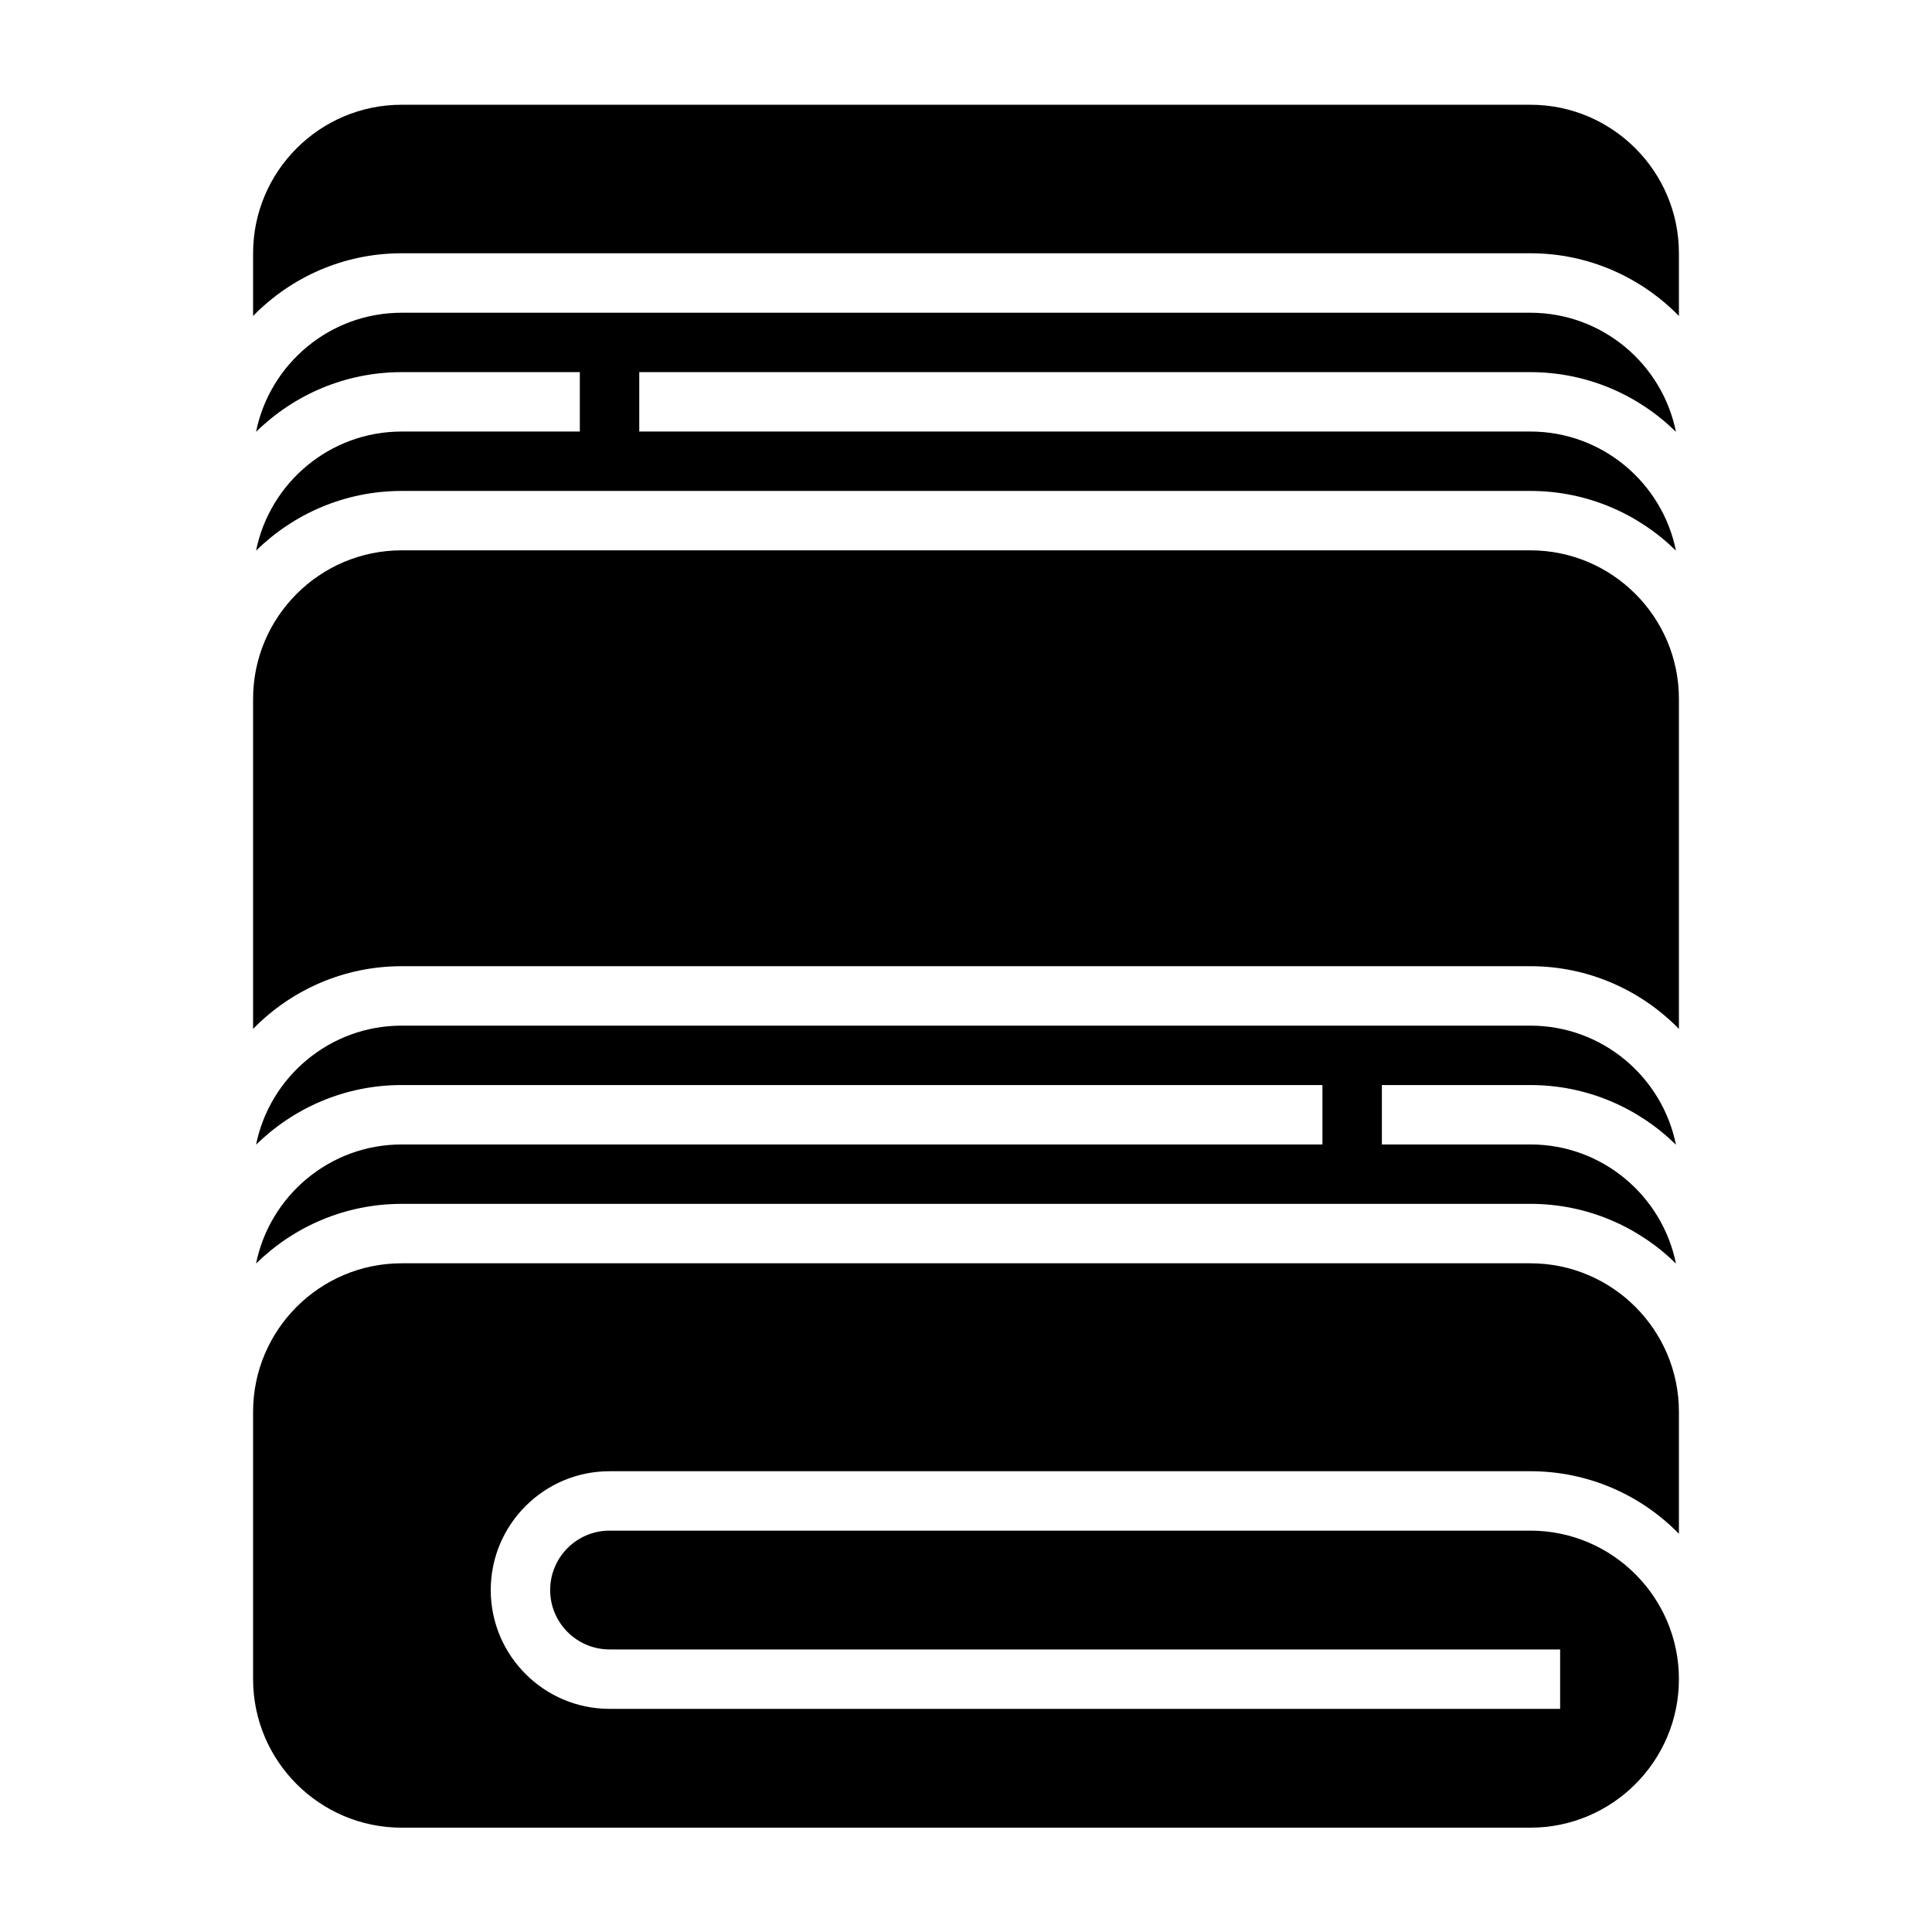
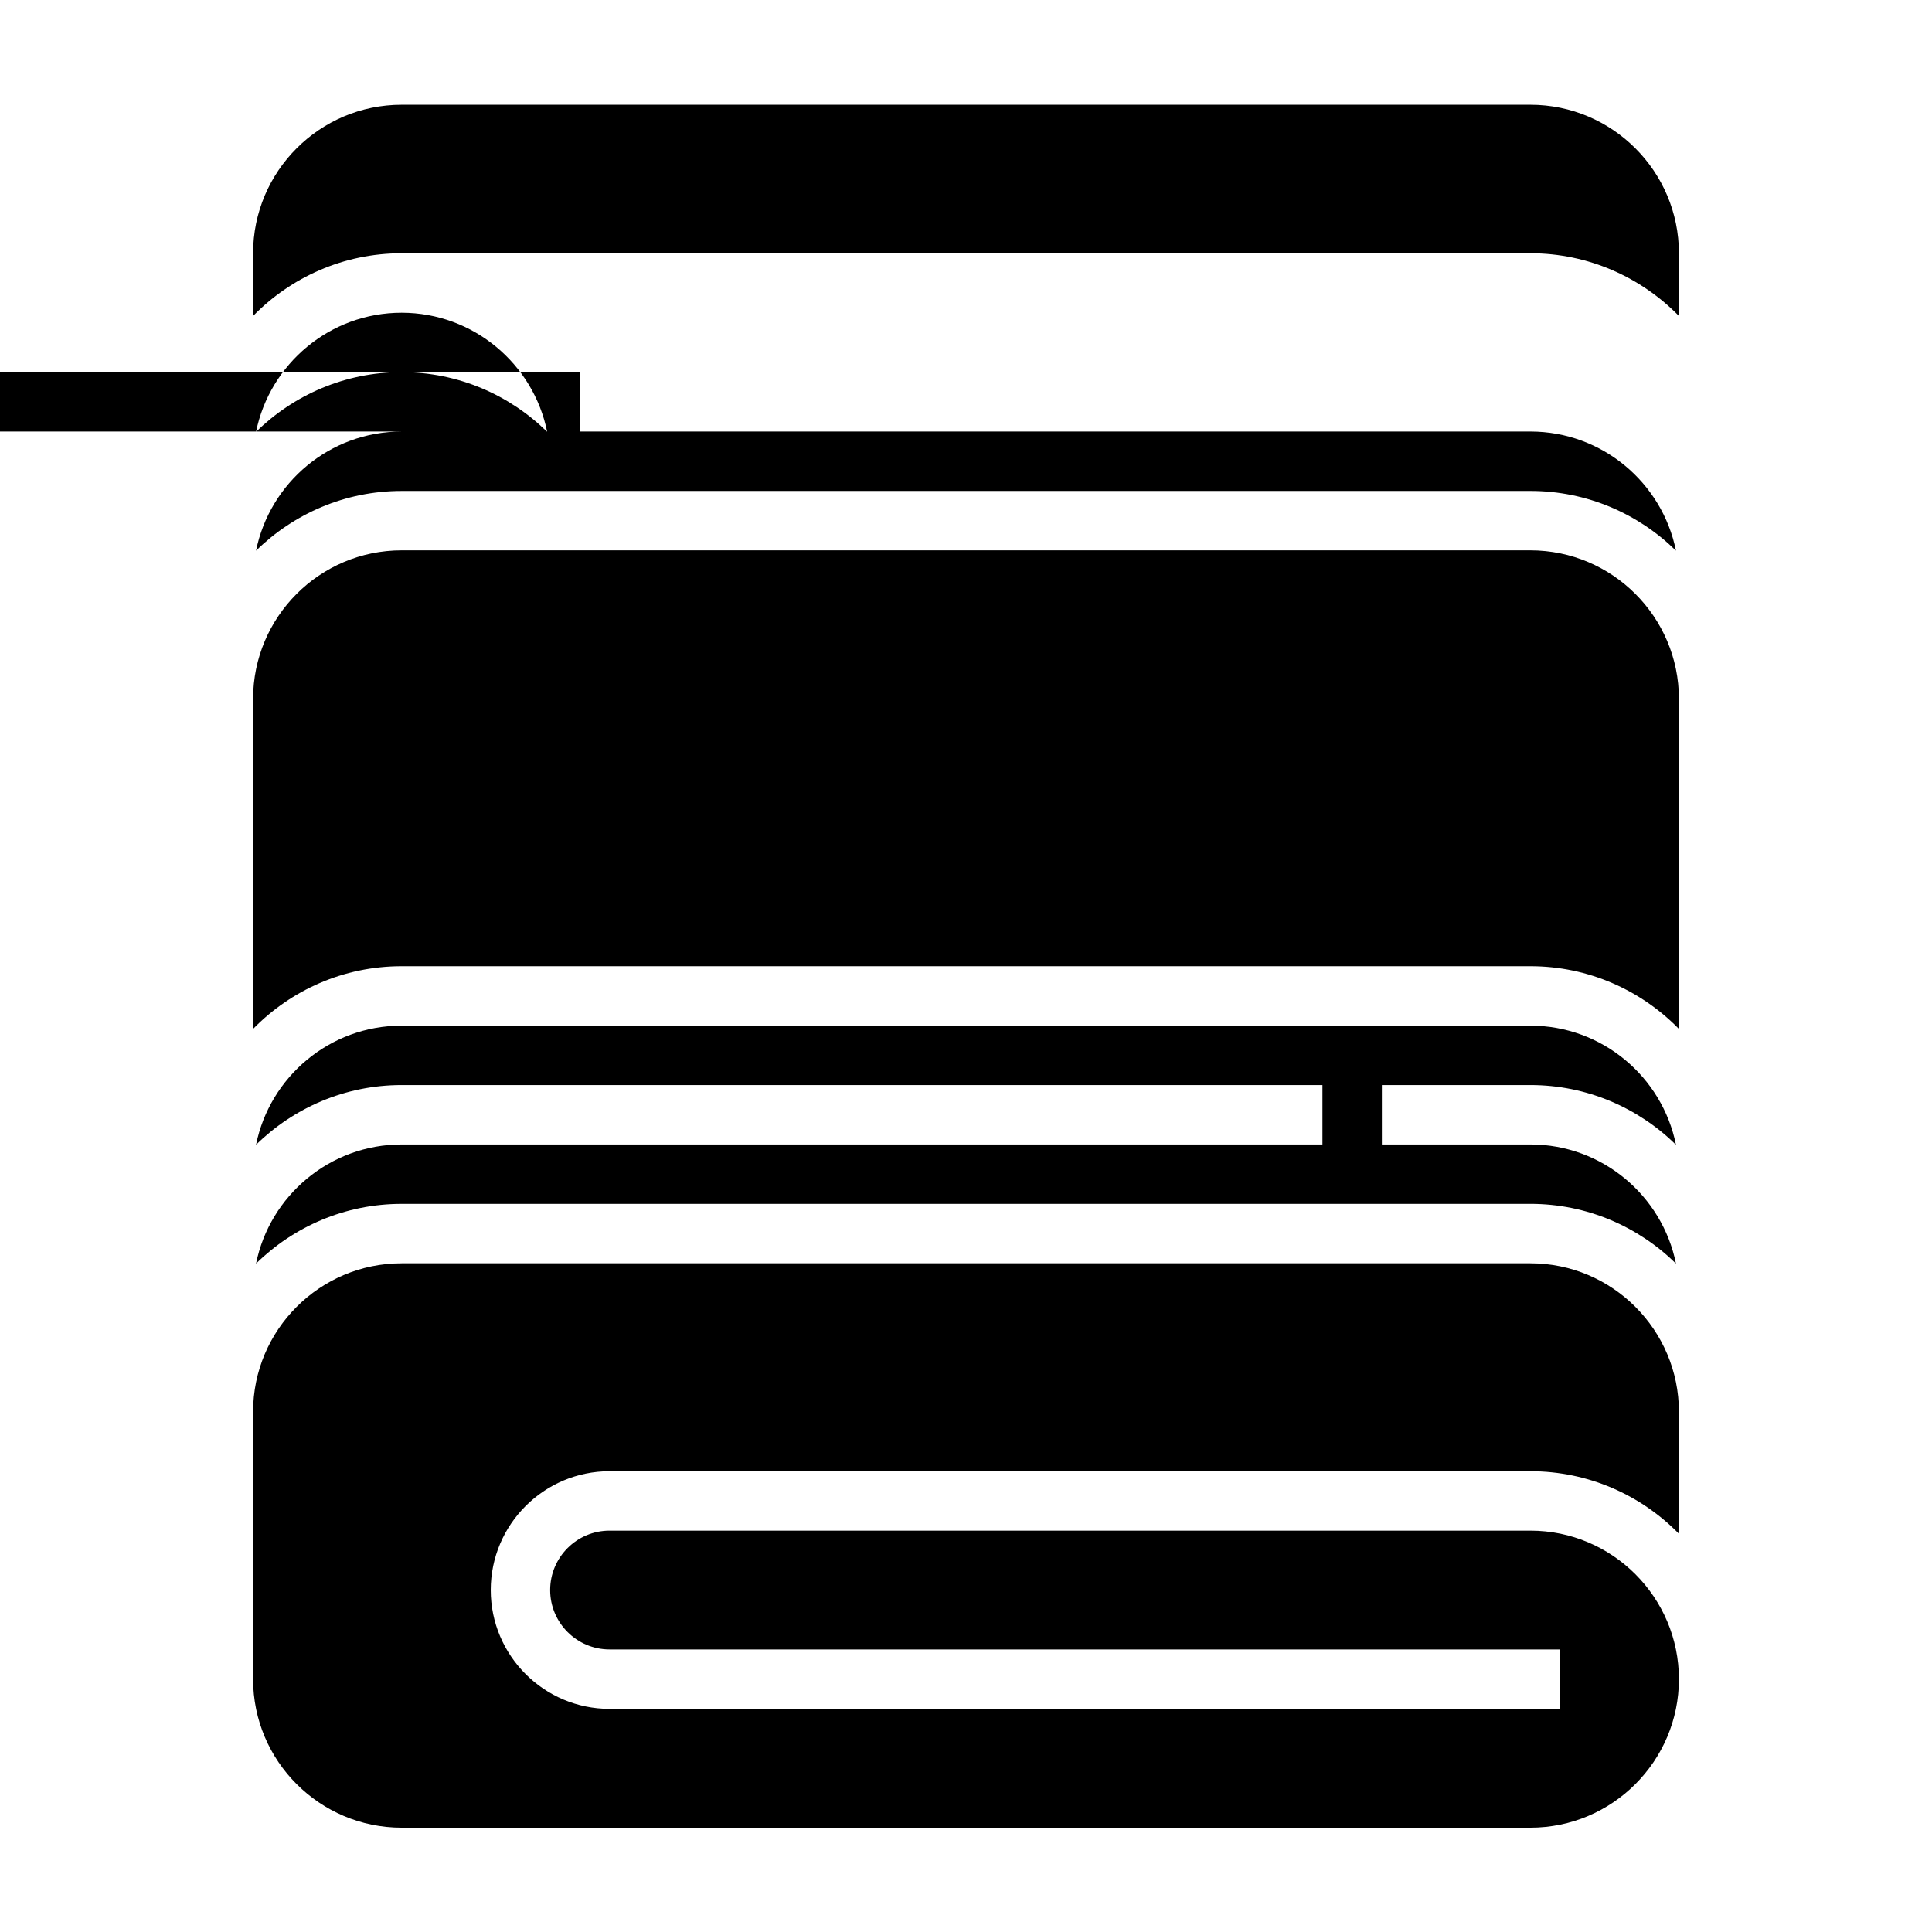
<svg xmlns="http://www.w3.org/2000/svg" fill="#000000" width="800px" height="800px" version="1.1" viewBox="144 144 512 512">
-   <path d="m549.57 258.36c19.035 0 34.945 13.586 38.574 31.566-9.949-9.77-23.562-15.824-38.574-15.824l-299.14 0.004c-15.012 0-28.621 6.055-38.574 15.824 3.629-17.98 19.539-31.566 38.574-31.566h47.23v-15.742h-47.23c-15.012 0-28.621 6.055-38.574 15.824 3.629-17.98 19.539-31.566 38.574-31.566h299.14c19.035 0 34.945 13.586 38.574 31.566-9.949-9.77-23.562-15.824-38.574-15.824l-236.16-0.004v15.742zm0 188.93c19.035 0 34.945 13.586 38.574 31.566-9.949-9.77-23.562-15.824-38.574-15.824l-299.14 0.004c-15.012 0-28.621 6.055-38.574 15.824 3.629-17.98 19.539-31.566 38.574-31.566h244.03v-15.742l-244.03-0.004c-15.012 0-28.621 6.055-38.574 15.824 3.629-17.98 19.539-31.566 38.574-31.566h299.14c19.035 0 34.945 13.586 38.574 31.566-9.949-9.77-23.562-15.824-38.574-15.824h-39.359v15.742zm39.359 103.17c-10.004-10.227-23.953-16.57-39.359-16.57h-244.03c-17.367 0-31.488 14.121-31.488 31.488s14.121 31.488 31.488 31.488h251.91v-15.742l-251.91-0.004c-8.684 0-15.742-7.062-15.742-15.742 0-8.684 7.062-15.742 15.742-15.742h244.03c21.703 0 39.359 17.656 39.359 39.359 0 21.703-17.656 39.359-39.359 39.359h-299.14c-21.703 0-39.359-17.656-39.359-39.359v-70.848c0-21.703 17.656-39.359 39.359-39.359h299.14c21.703 0 39.359 17.656 39.359 39.359zm0-133.79c-10.012-10.234-23.945-16.617-39.359-16.617h-299.14c-15.414 0-29.348 6.375-39.359 16.617v-87.465c0-21.703 17.656-39.359 39.359-39.359h299.14c21.703 0 39.359 17.656 39.359 39.359zm-39.359-205.55h-299.14c-15.414 0-29.348 6.375-39.359 16.617v-16.617c0-21.703 17.656-39.359 39.359-39.359h299.14c21.703 0 39.359 17.656 39.359 39.359v16.617c-10.012-10.234-23.945-16.617-39.359-16.617z" />
+   <path d="m549.57 258.36c19.035 0 34.945 13.586 38.574 31.566-9.949-9.77-23.562-15.824-38.574-15.824l-299.14 0.004c-15.012 0-28.621 6.055-38.574 15.824 3.629-17.98 19.539-31.566 38.574-31.566h47.23v-15.742h-47.23c-15.012 0-28.621 6.055-38.574 15.824 3.629-17.98 19.539-31.566 38.574-31.566c19.035 0 34.945 13.586 38.574 31.566-9.949-9.77-23.562-15.824-38.574-15.824l-236.16-0.004v15.742zm0 188.93c19.035 0 34.945 13.586 38.574 31.566-9.949-9.77-23.562-15.824-38.574-15.824l-299.14 0.004c-15.012 0-28.621 6.055-38.574 15.824 3.629-17.98 19.539-31.566 38.574-31.566h244.03v-15.742l-244.03-0.004c-15.012 0-28.621 6.055-38.574 15.824 3.629-17.98 19.539-31.566 38.574-31.566h299.14c19.035 0 34.945 13.586 38.574 31.566-9.949-9.77-23.562-15.824-38.574-15.824h-39.359v15.742zm39.359 103.17c-10.004-10.227-23.953-16.57-39.359-16.57h-244.03c-17.367 0-31.488 14.121-31.488 31.488s14.121 31.488 31.488 31.488h251.91v-15.742l-251.91-0.004c-8.684 0-15.742-7.062-15.742-15.742 0-8.684 7.062-15.742 15.742-15.742h244.03c21.703 0 39.359 17.656 39.359 39.359 0 21.703-17.656 39.359-39.359 39.359h-299.14c-21.703 0-39.359-17.656-39.359-39.359v-70.848c0-21.703 17.656-39.359 39.359-39.359h299.14c21.703 0 39.359 17.656 39.359 39.359zm0-133.79c-10.012-10.234-23.945-16.617-39.359-16.617h-299.14c-15.414 0-29.348 6.375-39.359 16.617v-87.465c0-21.703 17.656-39.359 39.359-39.359h299.14c21.703 0 39.359 17.656 39.359 39.359zm-39.359-205.55h-299.14c-15.414 0-29.348 6.375-39.359 16.617v-16.617c0-21.703 17.656-39.359 39.359-39.359h299.14c21.703 0 39.359 17.656 39.359 39.359v16.617c-10.012-10.234-23.945-16.617-39.359-16.617z" />
</svg>